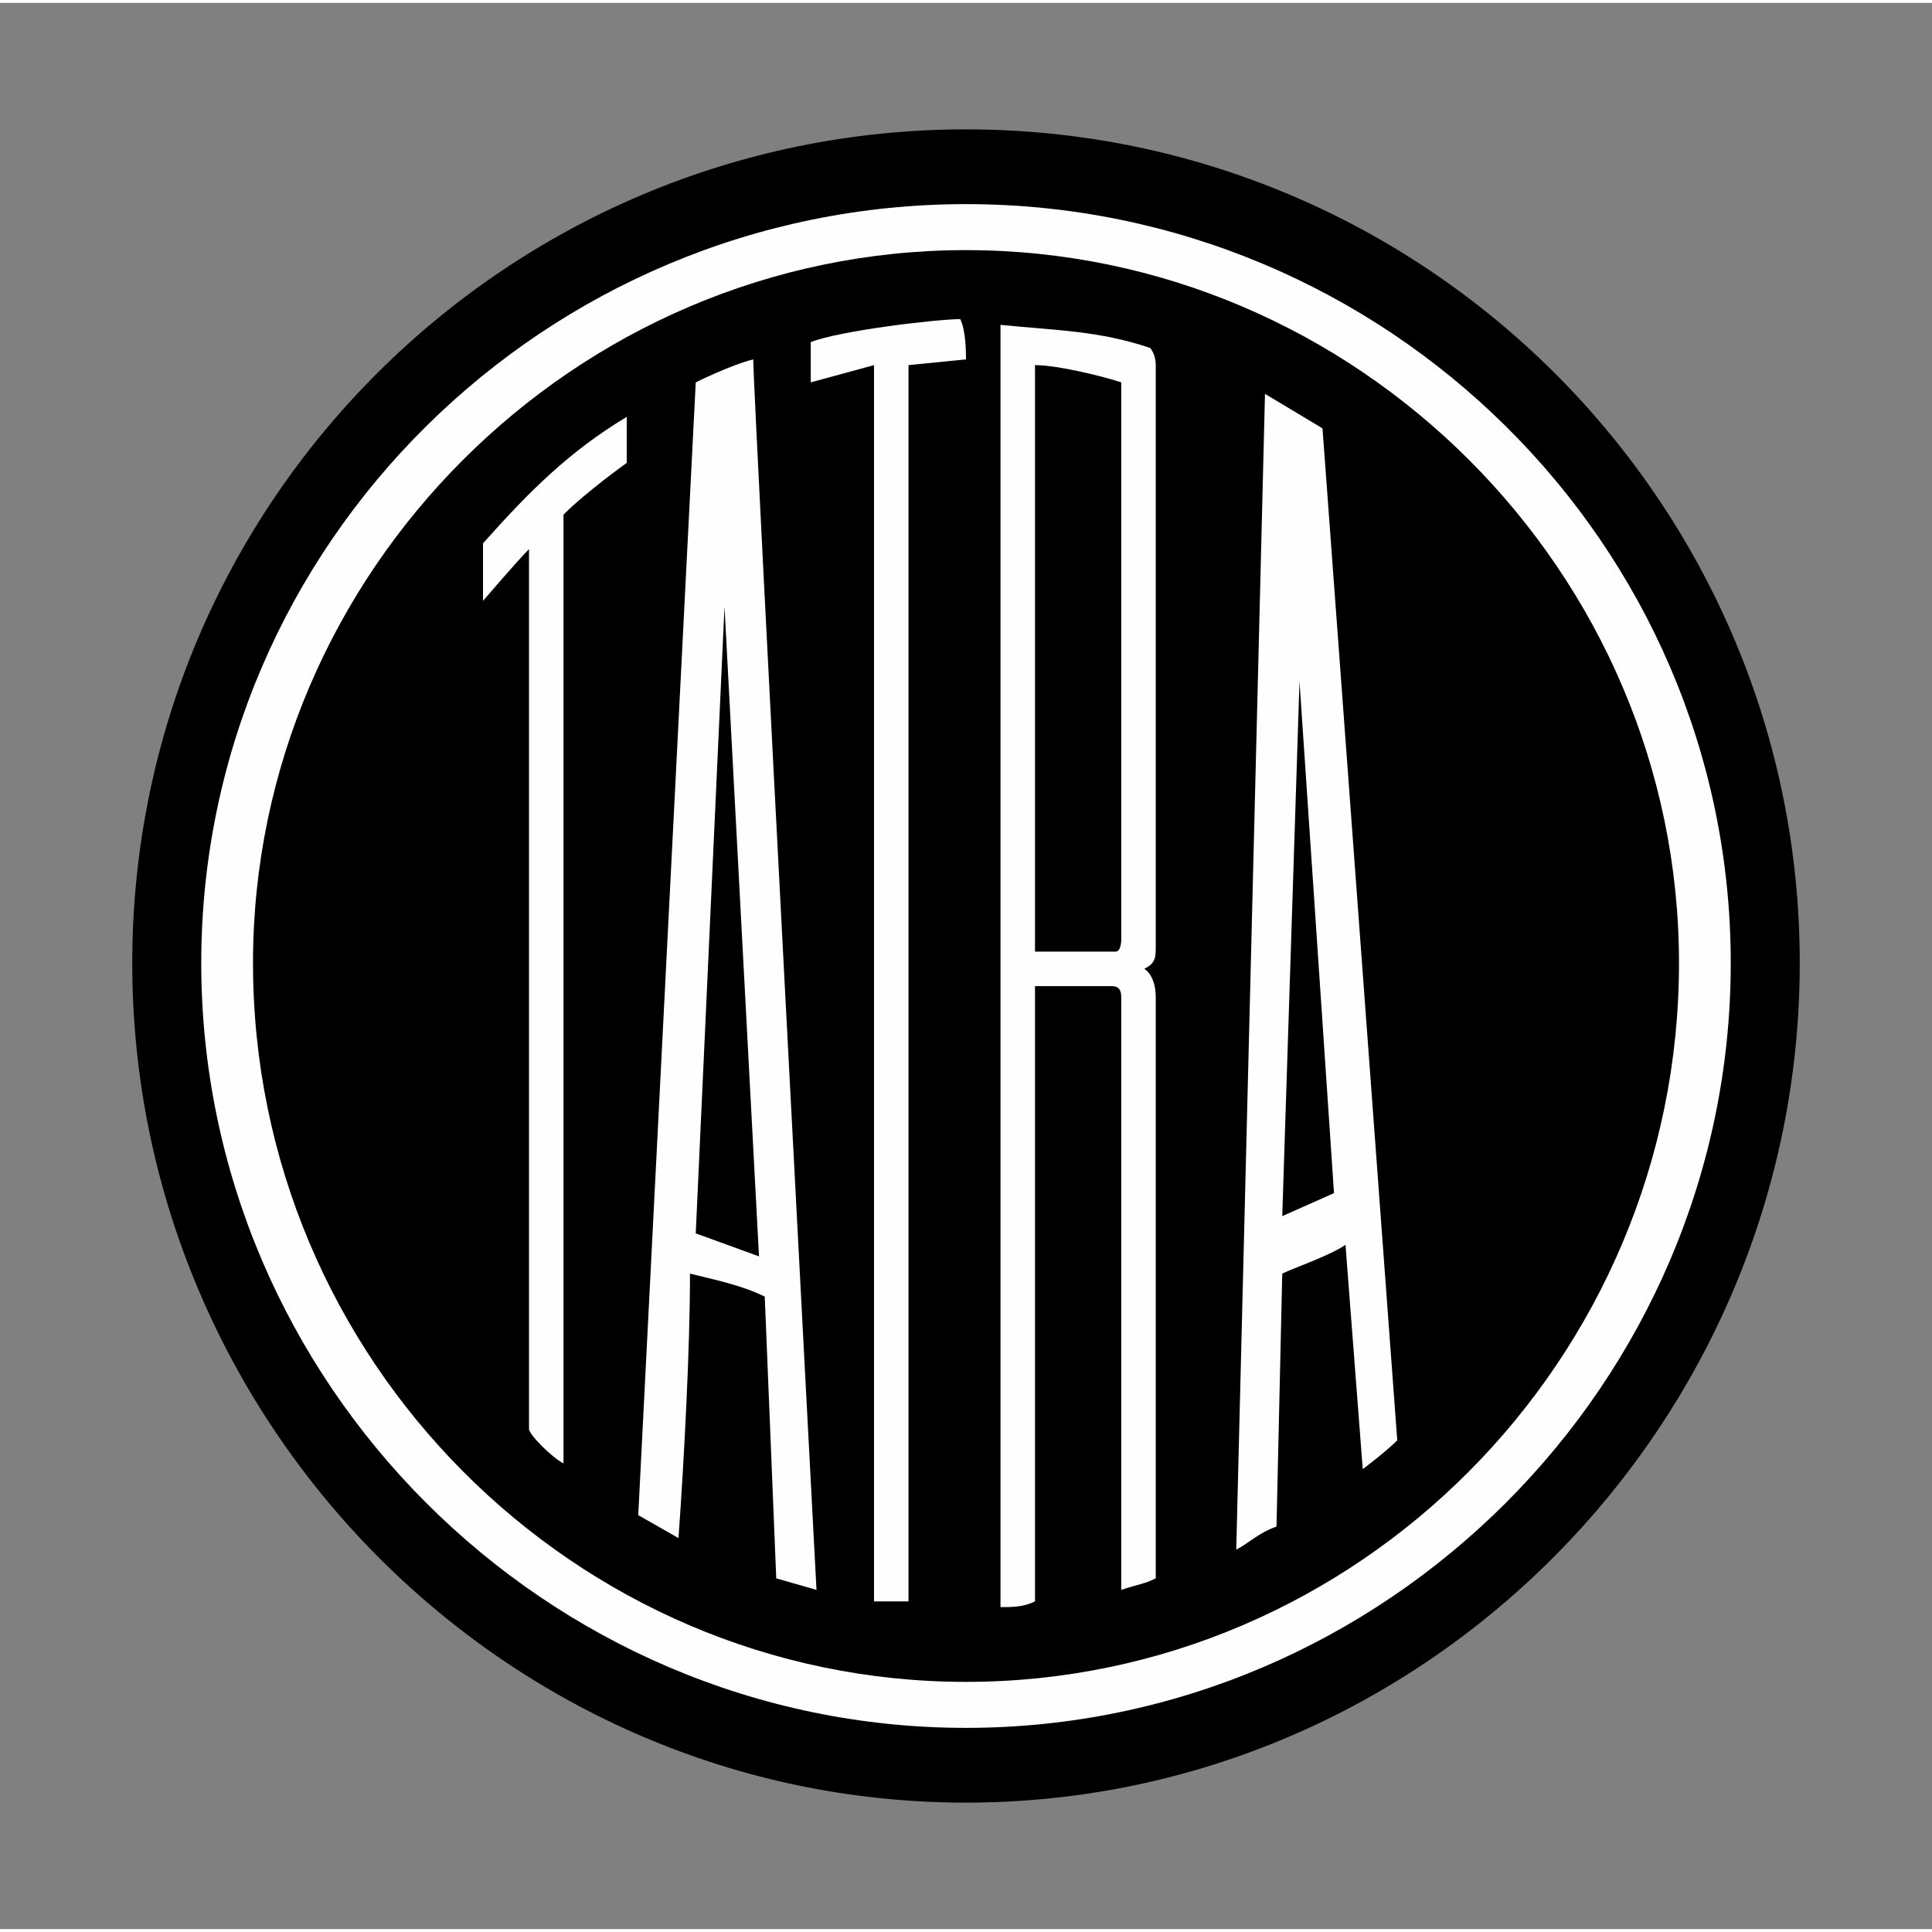
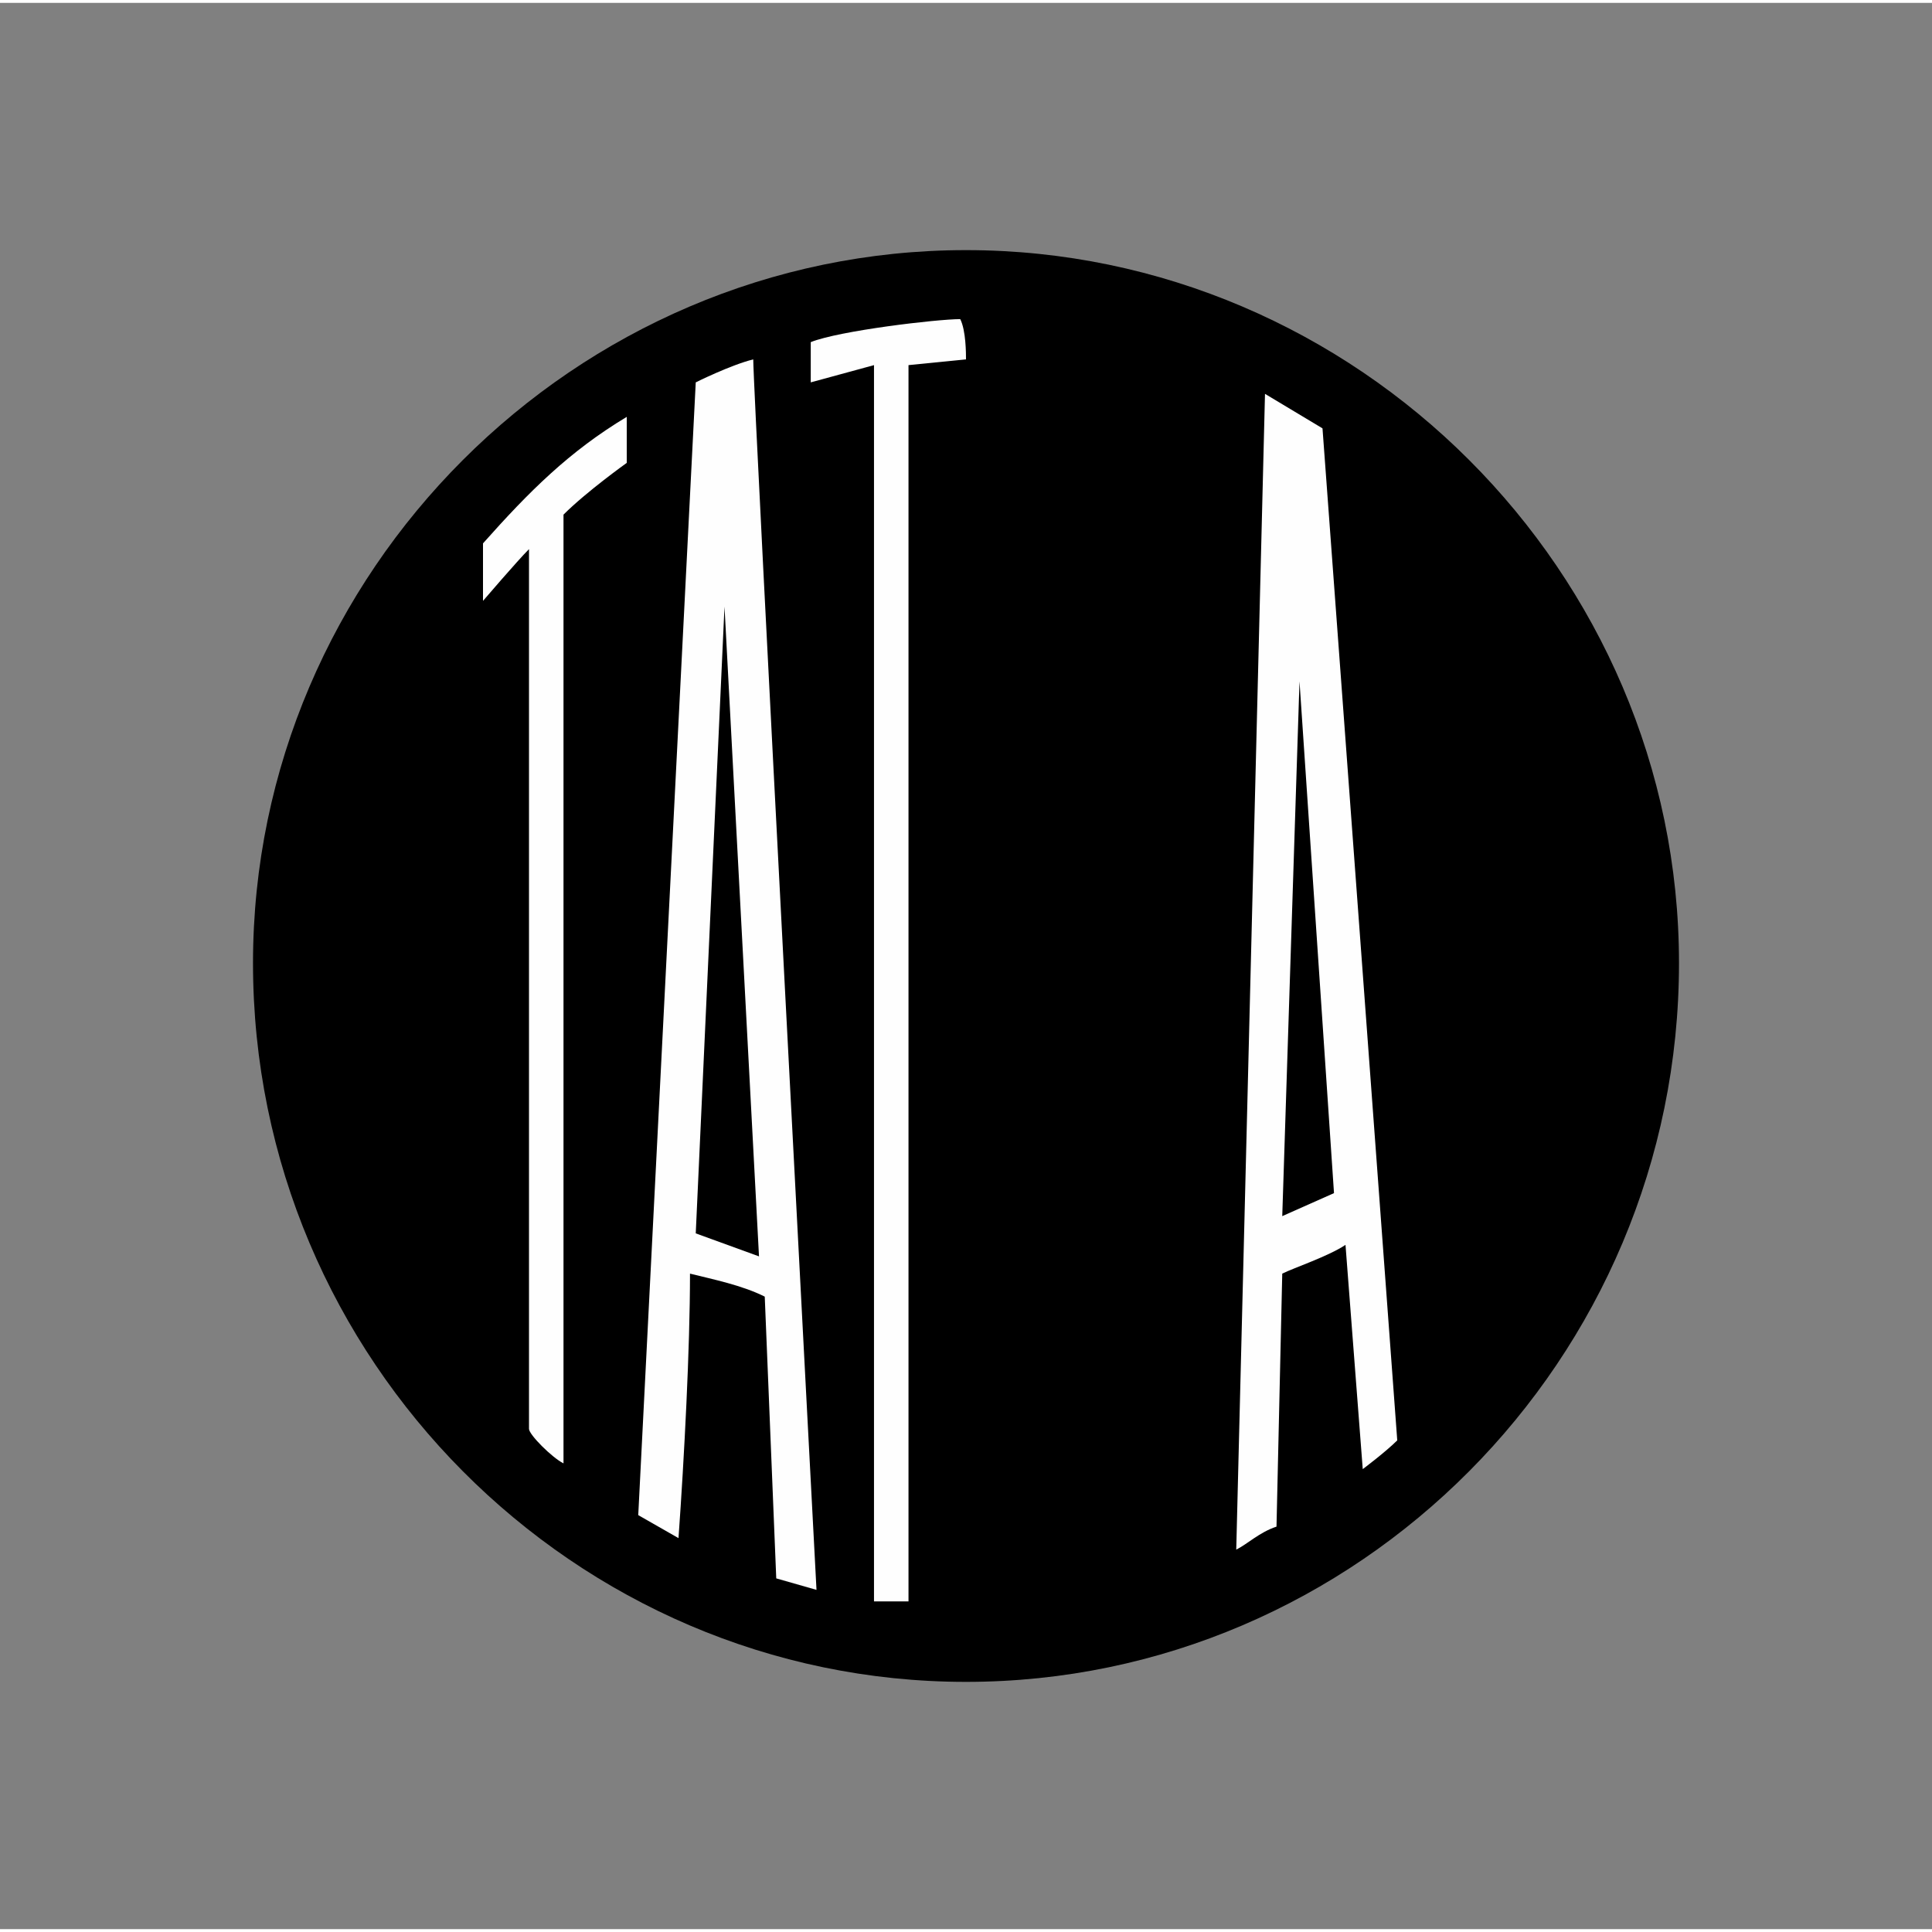
<svg xmlns="http://www.w3.org/2000/svg" xml:space="preserve" width="80px" height="80px" version="1.1" style="shape-rendering:geometricPrecision; text-rendering:geometricPrecision; image-rendering:optimizeQuality; fill-rule:evenodd; clip-rule:evenodd" viewBox="0 0 3.36 3.35">
  <rect x="0" y="0" width="3.36" height="3.35" fill="#808080" stroke="none" />
  <defs>
    <style type="text/css">
   
    .fil0 {fill:none}
    .fil2 {fill:#FEFEFE}
    .fil1 {fill:black}
   
  </style>
  </defs>
  <g id="Vrstva_x0020_1">
    <rect class="fil0" width="3.36" height="3.35" />
    <g id="_2533354285056">
-       <path class="fil1" d="M1.68 0.22c-0.8,0 -1.45,0.65 -1.45,1.45 0,0.8 0.65,1.46 1.45,1.46 0.8,0 1.45,-0.66 1.45,-1.46 0,-0.8 -0.65,-1.45 -1.45,-1.45l0 0z" />
-       <path class="fil2" d="M1.68 0.35c-0.73,0 -1.33,0.59 -1.33,1.32 0,0.73 0.6,1.33 1.33,1.33 0.73,0 1.33,-0.6 1.33,-1.33 0,-0.73 -0.6,-1.32 -1.33,-1.32l0 0z" />
      <path class="fil1" d="M1.68 0.43c-0.68,0 -1.24,0.56 -1.24,1.24 0,0.69 0.56,1.25 1.24,1.25 0.68,0 1.24,-0.56 1.24,-1.25 0,-0.68 -0.56,-1.24 -1.24,-1.24l0 0z" />
      <path class="fil2" d="M1.58 2.78l0 -2.15 0.1 -0.01 0 0c0,-0.01 0,-0.05 -0.01,-0.07 -0.04,0 -0.21,0.02 -0.26,0.04l0 0.07 0.11 -0.03 0 2.15c0.02,0 0.04,0 0.06,0l0 0z" />
-       <path class="fil2" d="M1.8 2.78c0,-0.33 0,-0.67 0,-1.07 0.04,0 0.11,0 0.13,0 0.01,0 0.02,0 0.02,0.02 0,0.02 0,1.03 0,1.03 0.03,-0.01 0.04,-0.01 0.06,-0.02 0,0 0,-0.97 0,-1.01 0,-0.04 -0.02,-0.05 -0.02,-0.05 0.02,-0.01 0.02,-0.02 0.02,-0.04 0,0 0,-0.98 0,-1.01 0,-0.02 -0.01,-0.03 -0.01,-0.03 -0.09,-0.03 -0.16,-0.03 -0.26,-0.04 0,0.72 0,1.5 0,2.23 0.02,0 0.04,0 0.06,-0.01l0 0z" />
      <path class="fil2" d="M1.42 2.76c0,0 -0.11,-2.08 -0.11,-2.14 -0.04,0.01 -0.1,0.04 -0.1,0.04l0 0 -0.1 1.97 0.07 0.04 0 0c0.01,-0.14 0.02,-0.33 0.02,-0.46 0.04,0.01 0.09,0.02 0.13,0.04l0 0 0.02 0.49 0.07 0.02 0 0z" />
      <path class="fil2" d="M2.22 2.65l0.01 -0.44 0 0c0.02,-0.01 0.08,-0.03 0.11,-0.05l0 0 0.03 0.39 0 0c0,0 0.04,-0.03 0.06,-0.05l0 0 -0.13 -1.76 -0.1 -0.06 -0.05 2.01 0 0c0.02,-0.01 0.04,-0.03 0.07,-0.04l0 0z" />
      <path class="fil2" d="M0.98 2.54c0,-0.54 0,-1.61 0,-1.65 0.04,-0.04 0.11,-0.09 0.11,-0.09l0 -0.08c-0.1,0.06 -0.17,0.13 -0.25,0.22 0,0.01 0,0.06 0,0.1 0,0 0.06,-0.07 0.08,-0.09l0 1.53c0,0.01 0.04,0.05 0.06,0.06l0 0z" />
      <polygon class="fil1" points="1.32,2.18 1.26,1.05 1.21,2.14 1.32,2.18 " />
      <polygon class="fil1" points="2.32,2.07 2.26,1.18 2.23,2.11 2.32,2.07 " />
      <path class="fil1" d="M1.94 1.65c0.01,0 0.01,-0.02 0.01,-0.02l0 -0.97c-0.03,-0.01 -0.11,-0.03 -0.15,-0.03l0 1.02c0.03,0 0.13,0 0.14,0l0 0z" />
    </g>
  </g>
</svg>